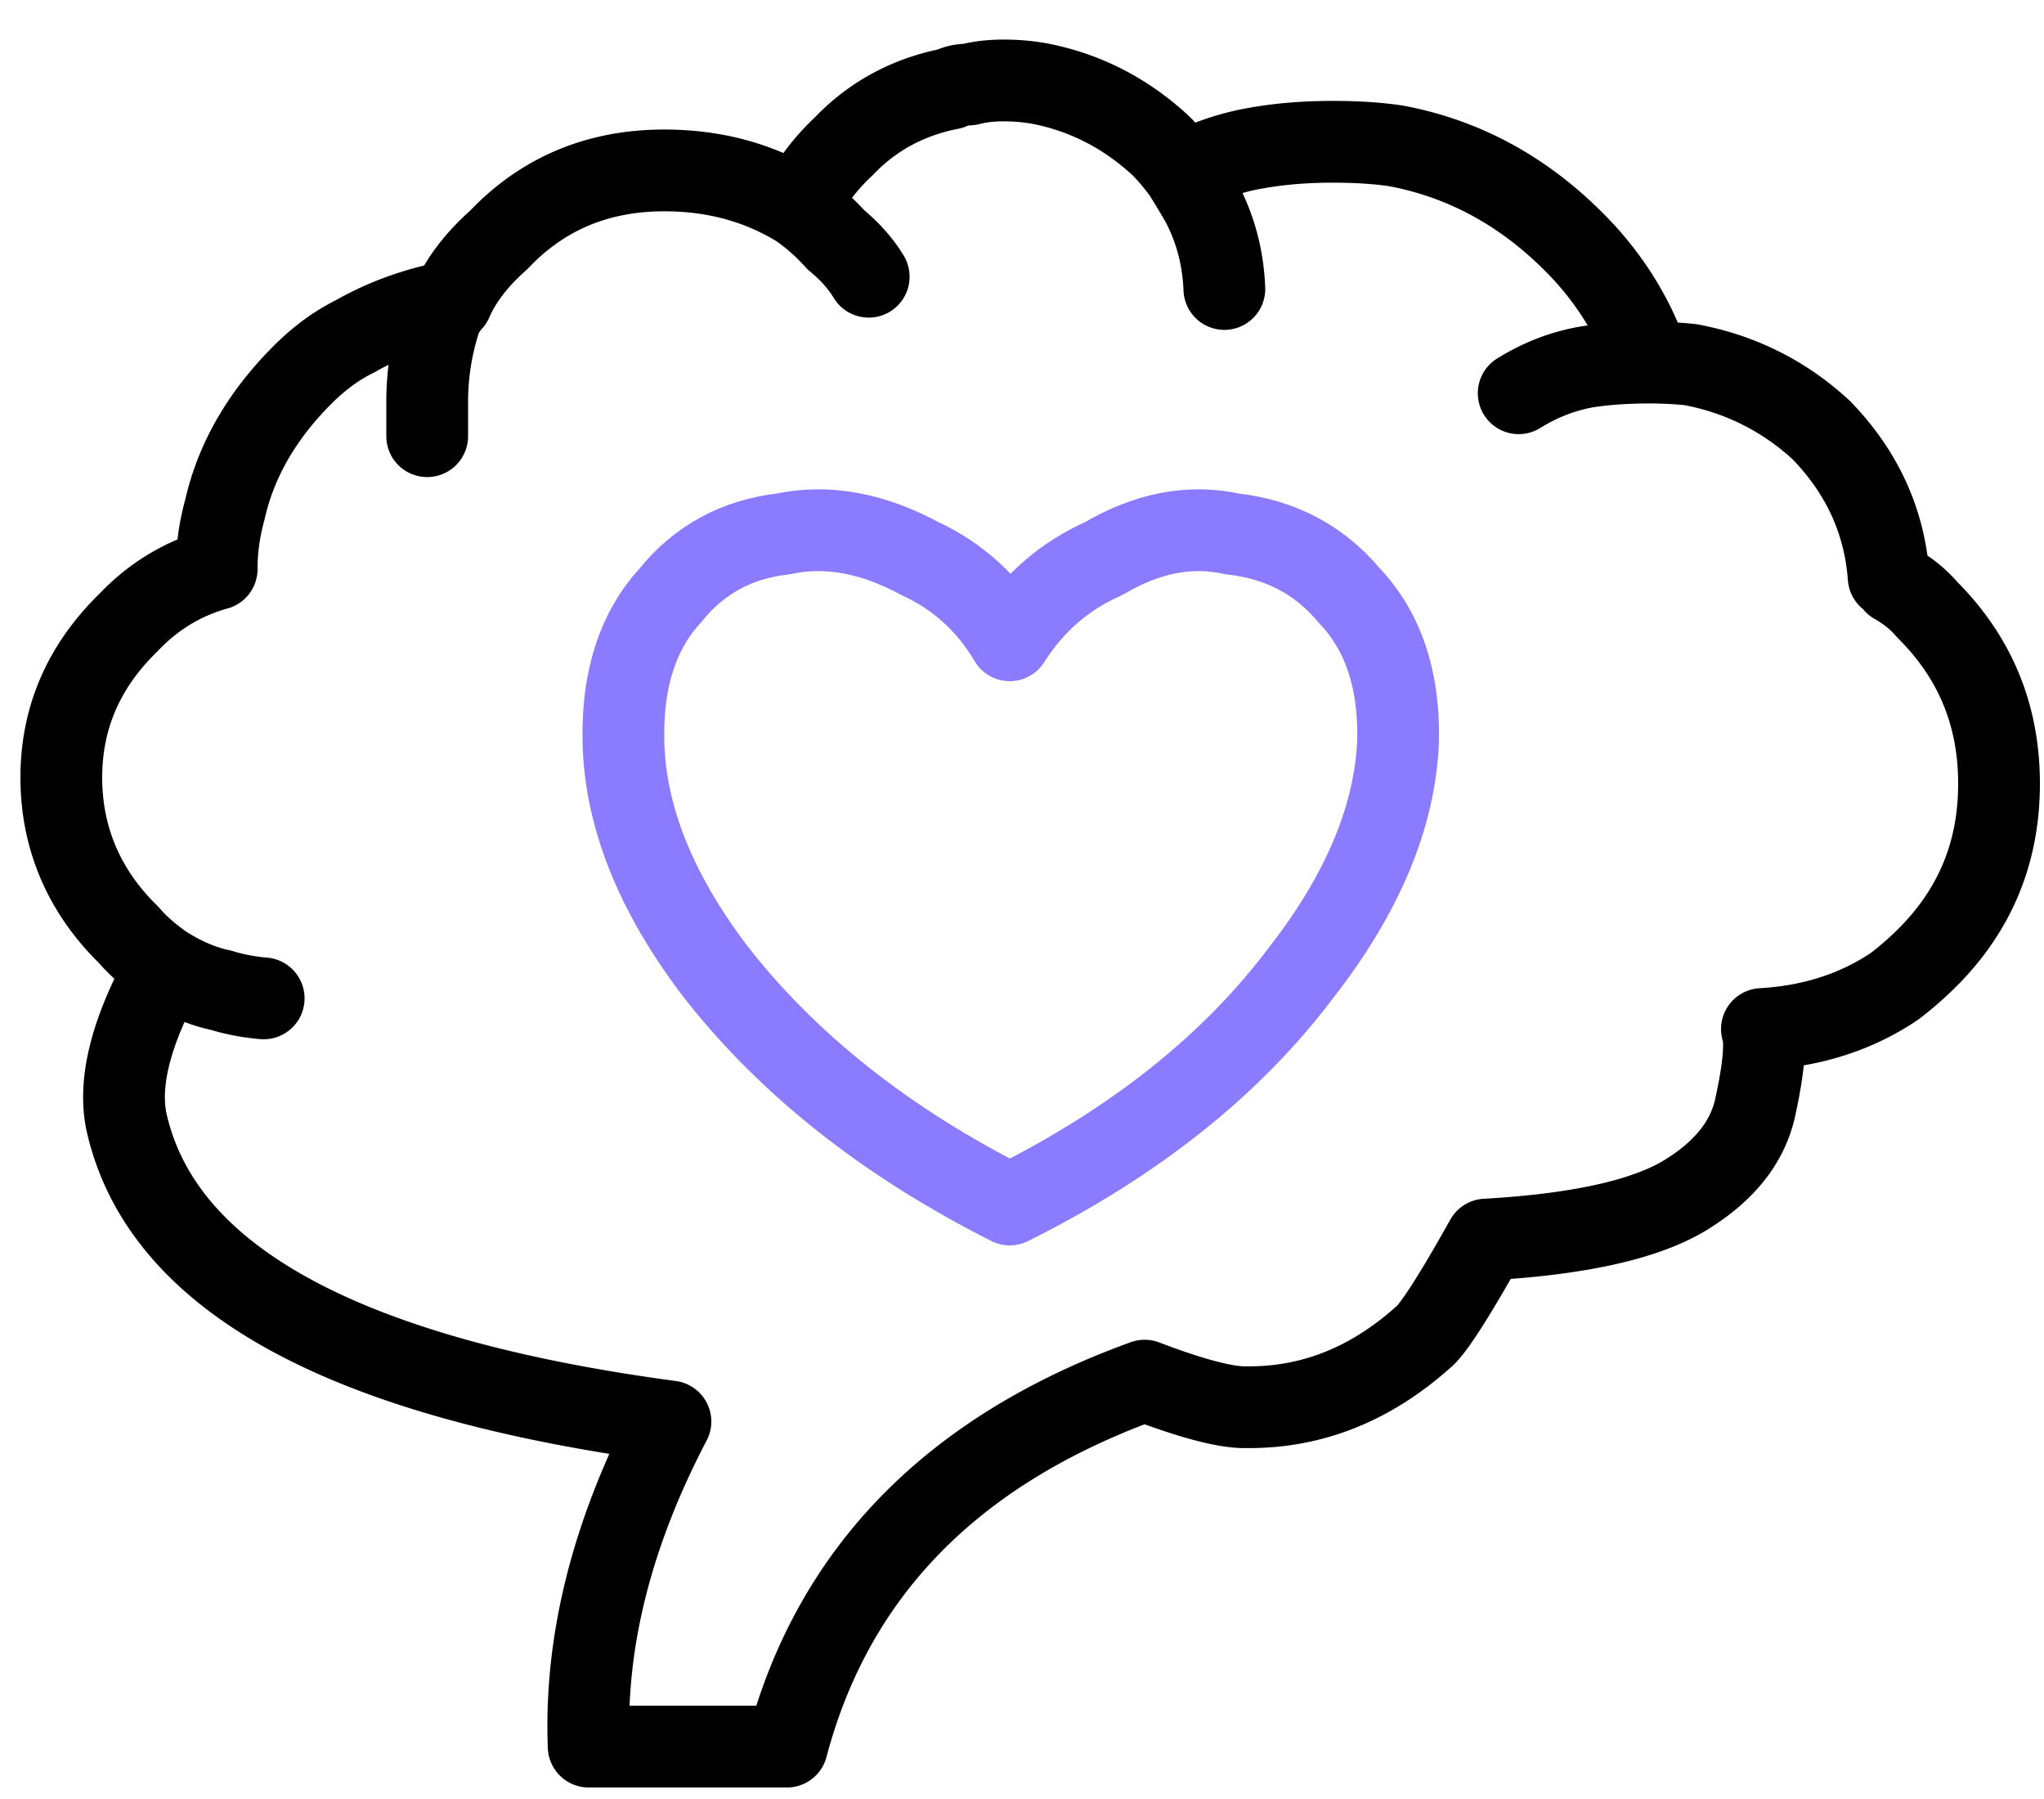
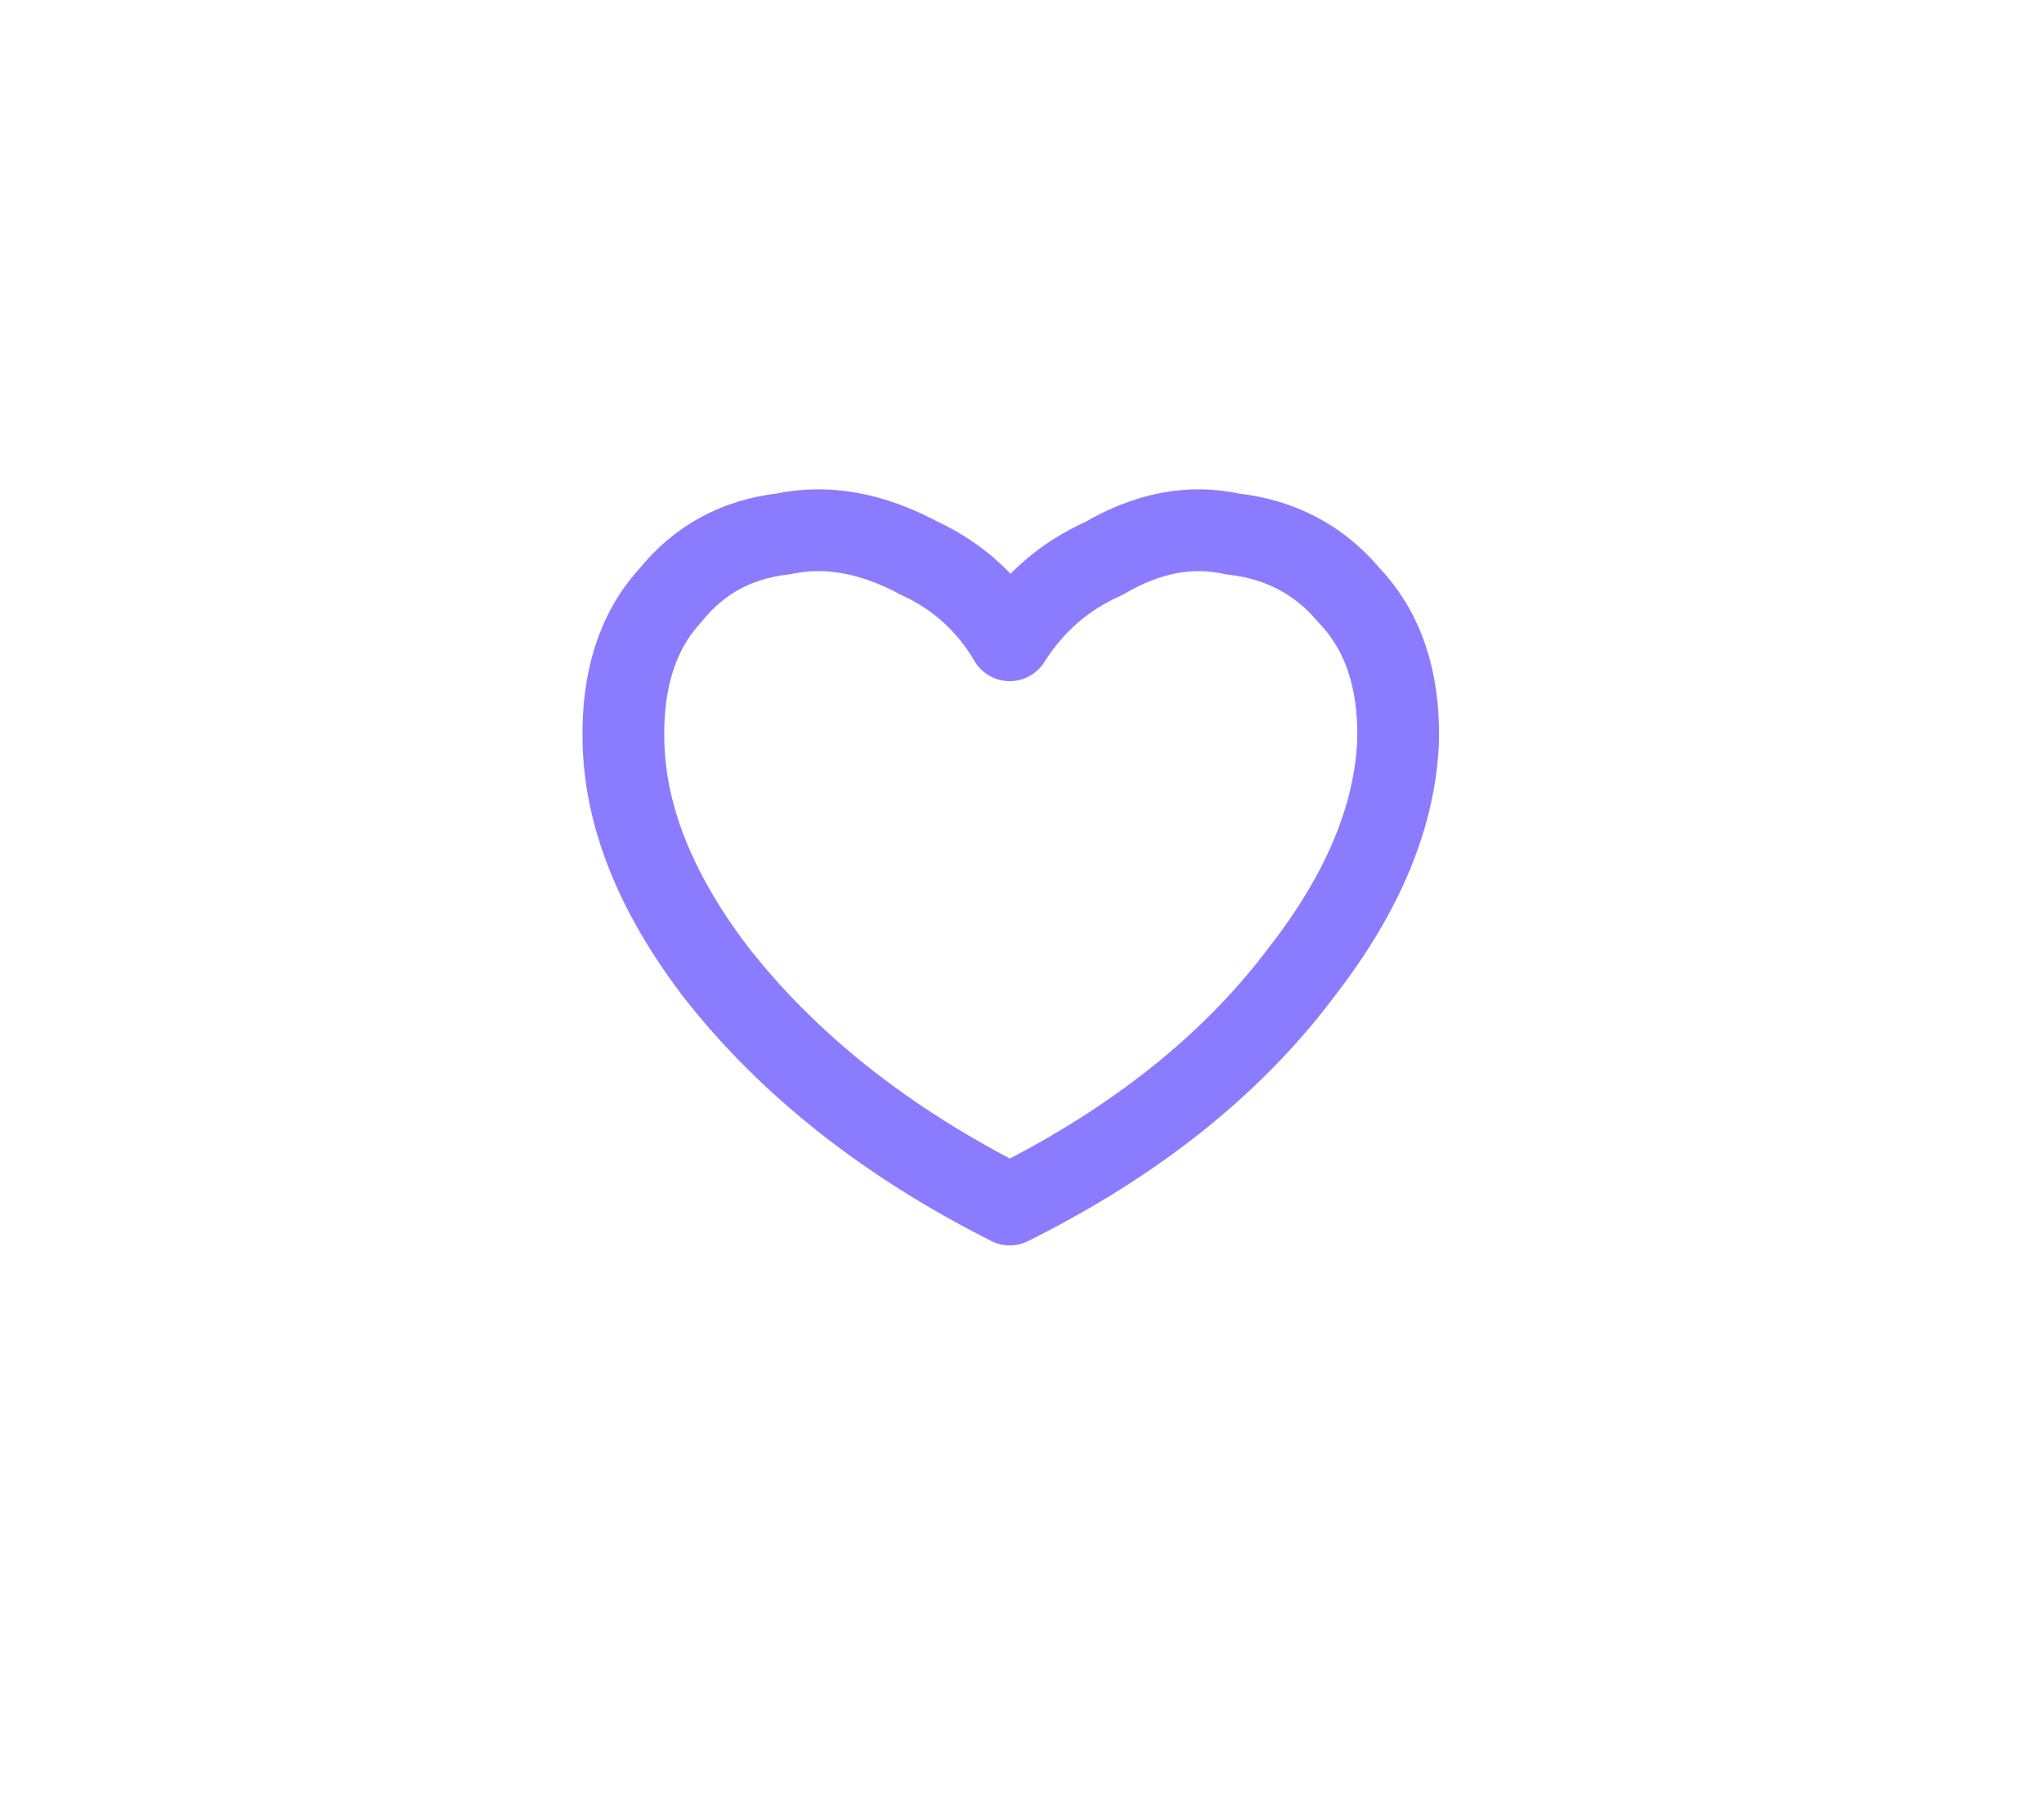
<svg xmlns="http://www.w3.org/2000/svg" width="50" height="44" fill="none">
  <g stroke-linecap="round" stroke-linejoin="round" stroke-width="2">
    <path stroke="#8B7BFF" d="M31.85 23.76c1.5-1.93 2.28-3.82 2.35-5.65.03-1.5-.37-2.68-1.2-3.55-.73-.87-1.68-1.37-2.85-1.5-1.03-.23-2.08-.03-3.15.6-.97.43-1.73 1.1-2.3 2-.53-.9-1.27-1.57-2.2-2-1.17-.63-2.28-.83-3.35-.6-1.13.13-2.05.63-2.75 1.5-.8.87-1.18 2.05-1.15 3.55.03 1.83.78 3.72 2.25 5.65 1.77 2.27 4.17 4.17 7.2 5.7 3.07-1.53 5.45-3.43 7.15-5.7Z" />
-     <path stroke="#000" d="M21.25 6.768c-.2-.33-.47-.63-.8-.9-.27-.3-.57-.57-.9-.8m0 0c-.97-.6-2.07-.9-3.3-.9-1.63 0-2.98.57-4.05 1.7-.53.47-.92.97-1.15 1.5m8.5-2.3c.23-.53.6-1.03 1.1-1.5.7-.73 1.57-1.2 2.6-1.4.13-.07.28-.1.45-.1.27-.07.55-.1.85-.1.33 0 .67.03 1 .1 1.07.23 2.02.73 2.85 1.5.2.2.38.42.55.65m-17.9 3.15c-.07.07-.15.18-.25.35a6.55 6.55 0 0 0-.35 2.15v.8m.6-3.3c-.87.17-1.65.45-2.35.85-.47.23-.9.55-1.3.95-1 1-1.63 2.1-1.9 3.3-.13.47-.2.95-.2 1.45-.83.23-1.55.67-2.15 1.3-1.1 1.07-1.65 2.33-1.65 3.8 0 1.47.55 2.78 1.65 3.85.23.27.52.52.85.75m25.95-16.55c-.03-.77-.22-1.47-.55-2.1-.13-.23-.28-.48-.45-.75m0 0c.6-.3 1.2-.5 1.8-.6.57-.1 1.18-.15 1.85-.15.57 0 1.08.03 1.55.1 1.6.3 3.02 1.05 4.25 2.25.9.87 1.55 1.88 1.95 3.05M4 23.618c.47.3.93.5 1.4.6.33.1.68.17 1.05.2m-2.45-.8c-.03.17-.08.32-.15.45-.7 1.37-.95 2.5-.75 3.4.87 3.8 5.3 6.23 13.3 7.3-1.43 2.73-2.1 5.38-2 7.95h4.85c1.13-4.27 4.05-7.25 8.75-8.95 1.13.43 1.95.65 2.45.65h.1c1.57 0 2.98-.57 4.25-1.7.23-.17.75-.97 1.55-2.4 2.3-.13 3.93-.5 4.9-1.1.97-.6 1.53-1.33 1.7-2.2.2-.93.25-1.55.15-1.85 1.23-.07 2.32-.42 3.25-1.05.3-.23.57-.47.8-.7 1.17-1.17 1.75-2.58 1.75-4.25s-.58-3.08-1.75-4.25c-.23-.27-.5-.48-.8-.65a.276.276 0 0 0-.15-.15c-.1-1.37-.65-2.57-1.65-3.6-.9-.83-1.97-1.37-3.2-1.6-.3-.03-.63-.05-1-.05m0 0c-.53 0-1.03.03-1.5.1-.6.1-1.17.32-1.7.65" />
  </g>
</svg>